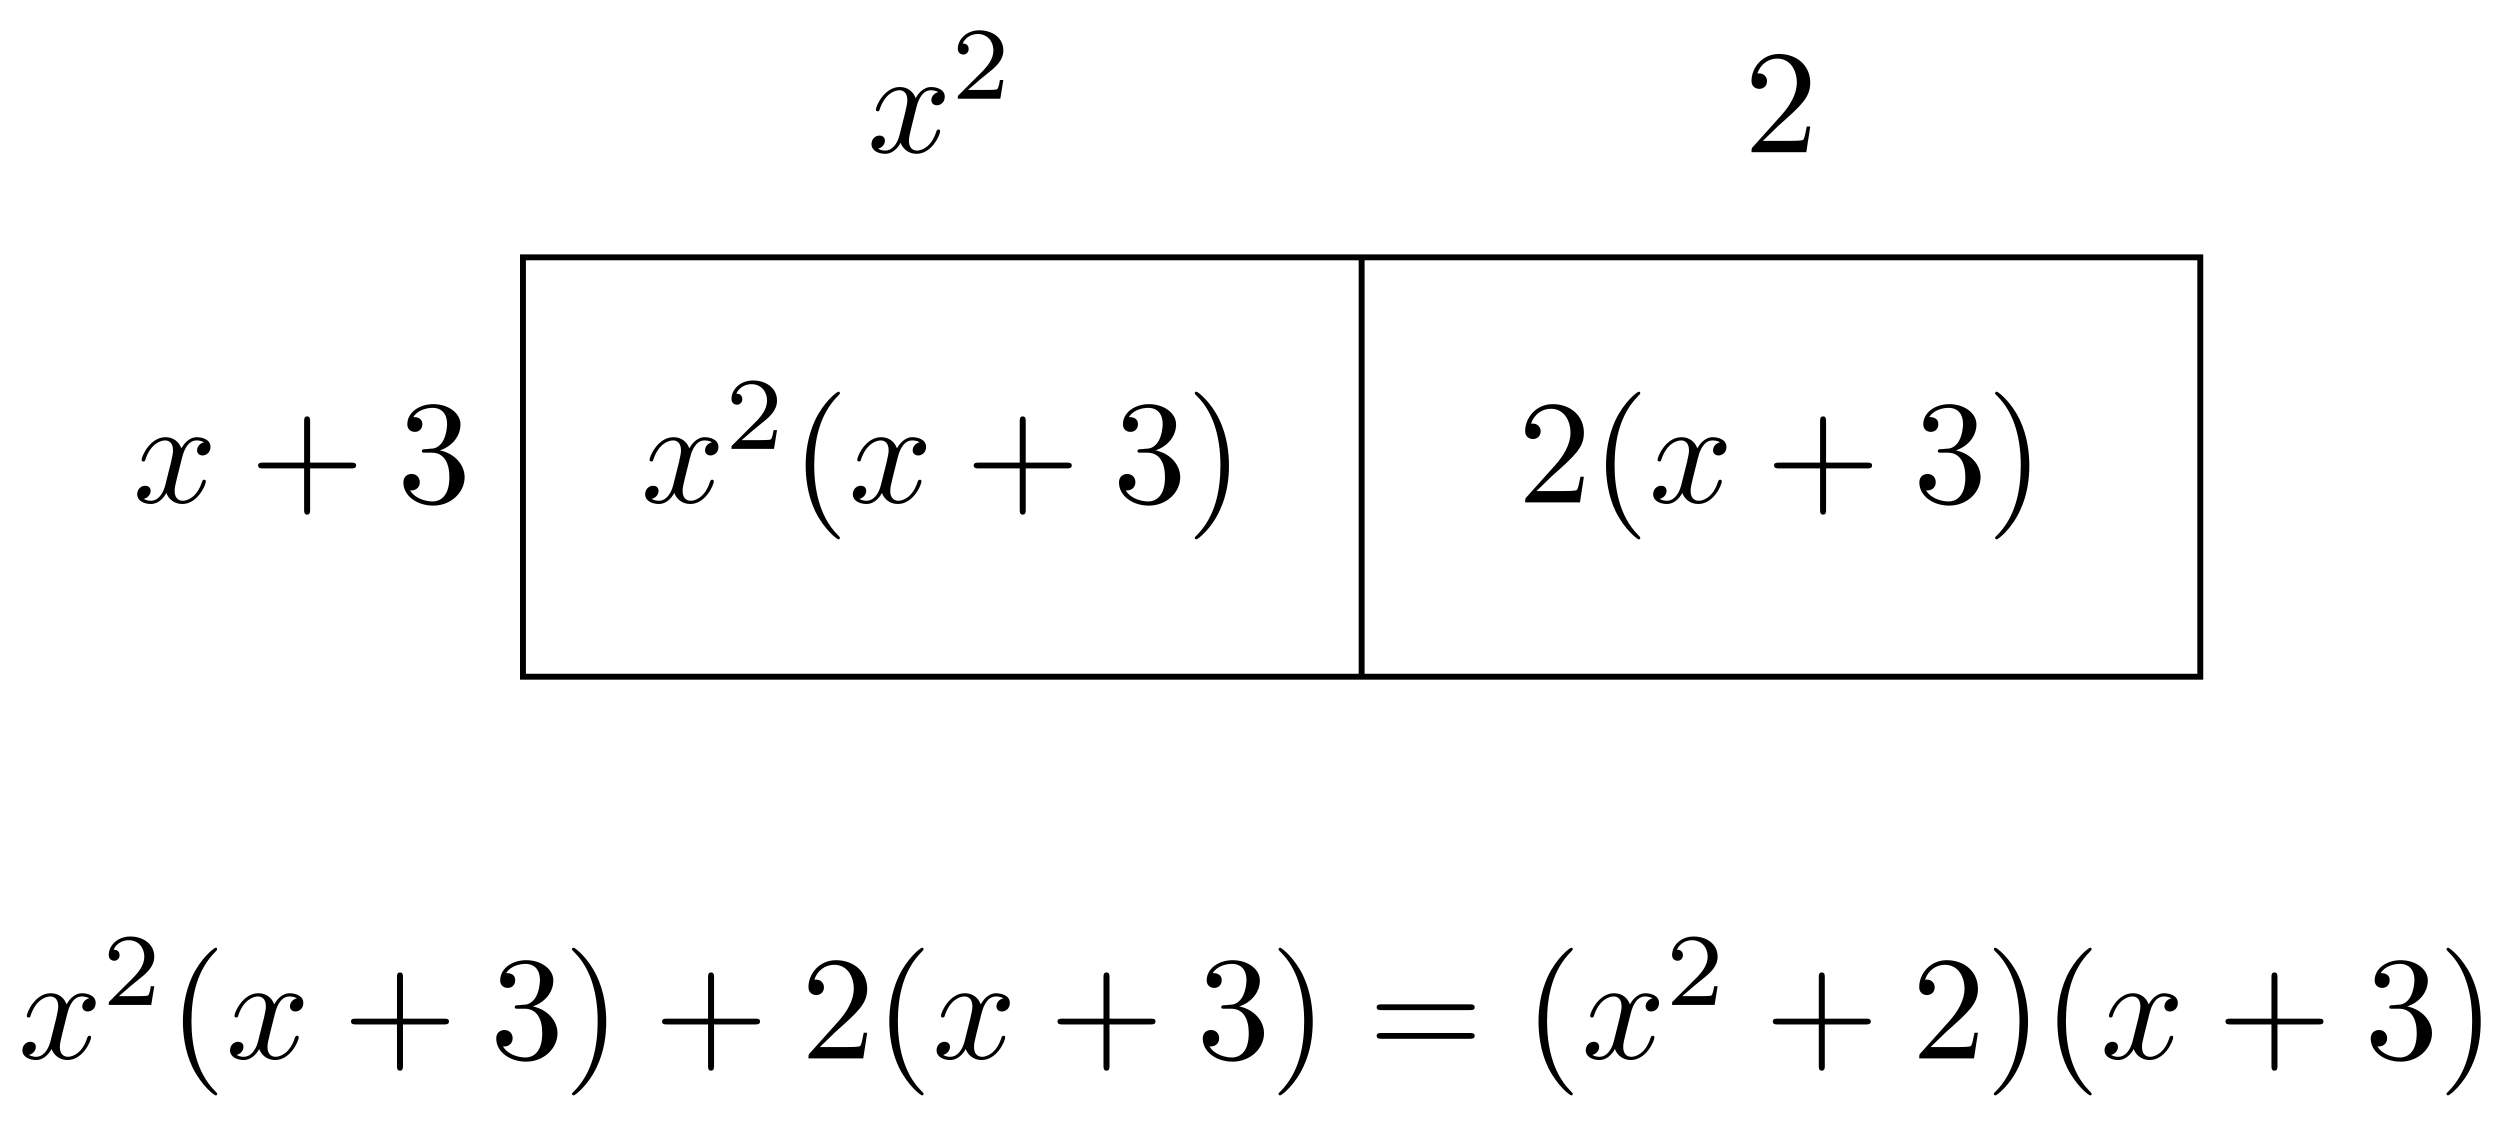
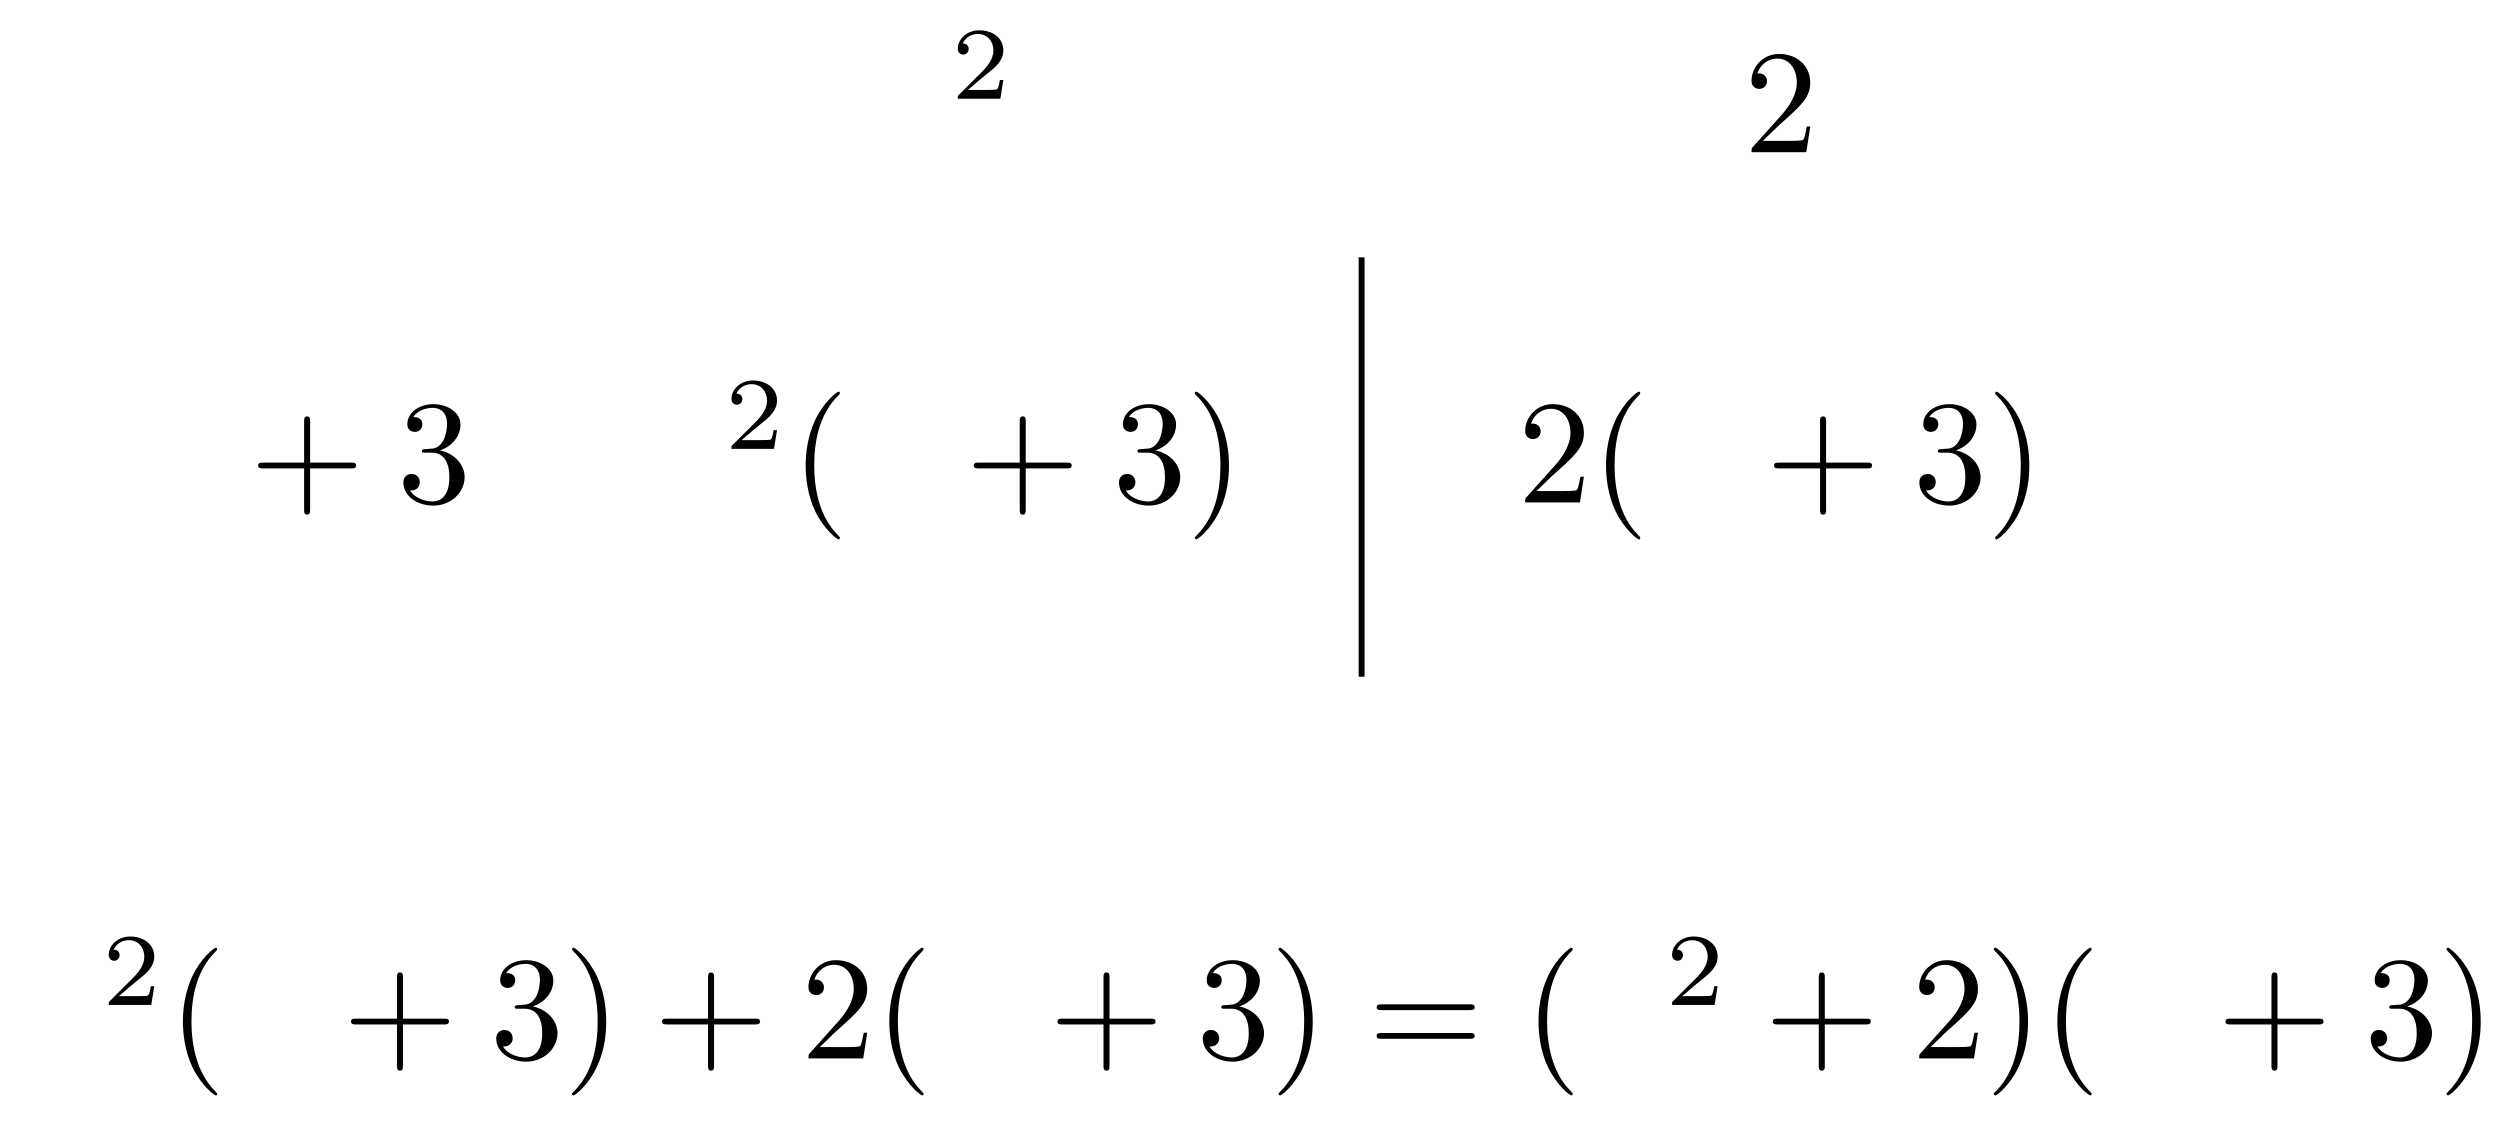
<svg xmlns="http://www.w3.org/2000/svg" xmlns:xlink="http://www.w3.org/1999/xlink" width="169pt" height="76pt" viewBox="0 0 169 76" version="1.1">
  <defs>
    <g>
      <symbol overflow="visible" id="glyph0-0">
        <path style="stroke:none;" d="" />
      </symbol>
      <symbol overflow="visible" id="glyph0-1">
-         <path style="stroke:none;" d="M 3.328 -3.016 C 3.391 -3.266 3.625 -4.188 4.312 -4.188 C 4.359 -4.188 4.609 -4.188 4.812 -4.062 C 4.531 -4 4.344 -3.766 4.344 -3.516 C 4.344 -3.359 4.453 -3.172 4.719 -3.172 C 4.938 -3.172 5.25 -3.344 5.25 -3.75 C 5.25 -4.266 4.672 -4.406 4.328 -4.406 C 3.75 -4.406 3.406 -3.875 3.281 -3.656 C 3.031 -4.312 2.5 -4.406 2.203 -4.406 C 1.172 -4.406 0.594 -3.125 0.594 -2.875 C 0.594 -2.766 0.703 -2.766 0.719 -2.766 C 0.797 -2.766 0.828 -2.797 0.844 -2.875 C 1.188 -3.938 1.844 -4.188 2.188 -4.188 C 2.375 -4.188 2.719 -4.094 2.719 -3.516 C 2.719 -3.203 2.547 -2.547 2.188 -1.141 C 2.031 -0.531 1.672 -0.109 1.234 -0.109 C 1.172 -0.109 0.953 -0.109 0.734 -0.234 C 0.984 -0.297 1.203 -0.5 1.203 -0.781 C 1.203 -1.047 0.984 -1.125 0.844 -1.125 C 0.531 -1.125 0.297 -0.875 0.297 -0.547 C 0.297 -0.094 0.781 0.109 1.219 0.109 C 1.891 0.109 2.25 -0.594 2.266 -0.641 C 2.391 -0.281 2.75 0.109 3.344 0.109 C 4.375 0.109 4.938 -1.172 4.938 -1.422 C 4.938 -1.531 4.859 -1.531 4.828 -1.531 C 4.734 -1.531 4.719 -1.484 4.688 -1.422 C 4.359 -0.344 3.688 -0.109 3.375 -0.109 C 2.984 -0.109 2.828 -0.422 2.828 -0.766 C 2.828 -0.984 2.875 -1.203 2.984 -1.641 Z M 3.328 -3.016 " />
-       </symbol>
+         </symbol>
      <symbol overflow="visible" id="glyph1-0">
        <path style="stroke:none;" d="" />
      </symbol>
      <symbol overflow="visible" id="glyph1-1">
        <path style="stroke:none;" d="M 4.078 -2.297 L 6.859 -2.297 C 7 -2.297 7.188 -2.297 7.188 -2.5 C 7.188 -2.688 7 -2.688 6.859 -2.688 L 4.078 -2.688 L 4.078 -5.484 C 4.078 -5.625 4.078 -5.812 3.875 -5.812 C 3.672 -5.812 3.672 -5.625 3.672 -5.484 L 3.672 -2.688 L 0.891 -2.688 C 0.75 -2.688 0.562 -2.688 0.562 -2.5 C 0.562 -2.297 0.75 -2.297 0.891 -2.297 L 3.672 -2.297 L 3.672 0.5 C 3.672 0.641 3.672 0.828 3.875 0.828 C 4.078 0.828 4.078 0.641 4.078 0.5 Z M 4.078 -2.297 " />
      </symbol>
      <symbol overflow="visible" id="glyph1-2">
        <path style="stroke:none;" d="M 2.891 -3.516 C 3.703 -3.781 4.281 -4.469 4.281 -5.266 C 4.281 -6.078 3.406 -6.641 2.453 -6.641 C 1.453 -6.641 0.688 -6.047 0.688 -5.281 C 0.688 -4.953 0.906 -4.766 1.203 -4.766 C 1.5 -4.766 1.703 -4.984 1.703 -5.281 C 1.703 -5.766 1.234 -5.766 1.094 -5.766 C 1.391 -6.266 2.047 -6.391 2.406 -6.391 C 2.828 -6.391 3.375 -6.172 3.375 -5.281 C 3.375 -5.156 3.344 -4.578 3.094 -4.141 C 2.797 -3.656 2.453 -3.625 2.203 -3.625 C 2.125 -3.609 1.891 -3.594 1.812 -3.594 C 1.734 -3.578 1.672 -3.562 1.672 -3.469 C 1.672 -3.359 1.734 -3.359 1.906 -3.359 L 2.344 -3.359 C 3.156 -3.359 3.531 -2.688 3.531 -1.703 C 3.531 -0.344 2.844 -0.062 2.406 -0.062 C 1.969 -0.062 1.219 -0.234 0.875 -0.812 C 1.219 -0.766 1.531 -0.984 1.531 -1.359 C 1.531 -1.719 1.266 -1.922 0.984 -1.922 C 0.734 -1.922 0.422 -1.781 0.422 -1.344 C 0.422 -0.438 1.344 0.219 2.438 0.219 C 3.656 0.219 4.562 -0.688 4.562 -1.703 C 4.562 -2.516 3.922 -3.297 2.891 -3.516 Z M 2.891 -3.516 " />
      </symbol>
      <symbol overflow="visible" id="glyph1-3">
        <path style="stroke:none;" d="M 1.266 -0.766 L 2.328 -1.797 C 3.875 -3.172 4.469 -3.703 4.469 -4.703 C 4.469 -5.844 3.578 -6.641 2.359 -6.641 C 1.234 -6.641 0.5 -5.719 0.5 -4.828 C 0.5 -4.281 1 -4.281 1.031 -4.281 C 1.203 -4.281 1.547 -4.391 1.547 -4.812 C 1.547 -5.062 1.359 -5.328 1.016 -5.328 C 0.938 -5.328 0.922 -5.328 0.891 -5.312 C 1.109 -5.969 1.656 -6.328 2.234 -6.328 C 3.141 -6.328 3.562 -5.516 3.562 -4.703 C 3.562 -3.906 3.078 -3.125 2.516 -2.5 L 0.609 -0.375 C 0.5 -0.266 0.5 -0.234 0.5 0 L 4.203 0 L 4.469 -1.734 L 4.234 -1.734 C 4.172 -1.438 4.109 -1 4 -0.844 C 3.938 -0.766 3.281 -0.766 3.062 -0.766 Z M 1.266 -0.766 " />
      </symbol>
      <symbol overflow="visible" id="glyph1-4">
        <path style="stroke:none;" d="M 3.297 2.391 C 3.297 2.359 3.297 2.344 3.125 2.172 C 1.891 0.922 1.562 -0.969 1.562 -2.5 C 1.562 -4.234 1.938 -5.969 3.172 -7.203 C 3.297 -7.328 3.297 -7.344 3.297 -7.375 C 3.297 -7.453 3.266 -7.484 3.203 -7.484 C 3.094 -7.484 2.203 -6.797 1.609 -5.531 C 1.109 -4.438 0.984 -3.328 0.984 -2.5 C 0.984 -1.719 1.094 -0.516 1.641 0.625 C 2.25 1.844 3.094 2.5 3.203 2.5 C 3.266 2.5 3.297 2.469 3.297 2.391 Z M 3.297 2.391 " />
      </symbol>
      <symbol overflow="visible" id="glyph1-5">
        <path style="stroke:none;" d="M 2.875 -2.5 C 2.875 -3.266 2.766 -4.469 2.219 -5.609 C 1.625 -6.828 0.766 -7.484 0.672 -7.484 C 0.609 -7.484 0.562 -7.438 0.562 -7.375 C 0.562 -7.344 0.562 -7.328 0.75 -7.141 C 1.734 -6.156 2.297 -4.578 2.297 -2.5 C 2.297 -0.781 1.938 0.969 0.703 2.219 C 0.562 2.344 0.562 2.359 0.562 2.391 C 0.562 2.453 0.609 2.5 0.672 2.5 C 0.766 2.5 1.672 1.812 2.25 0.547 C 2.766 -0.547 2.875 -1.656 2.875 -2.5 Z M 2.875 -2.5 " />
      </symbol>
      <symbol overflow="visible" id="glyph1-6">
        <path style="stroke:none;" d="M 6.844 -3.266 C 7 -3.266 7.188 -3.266 7.188 -3.453 C 7.188 -3.656 7 -3.656 6.859 -3.656 L 0.891 -3.656 C 0.75 -3.656 0.562 -3.656 0.562 -3.453 C 0.562 -3.266 0.75 -3.266 0.891 -3.266 Z M 6.859 -1.328 C 7 -1.328 7.188 -1.328 7.188 -1.531 C 7.188 -1.719 7 -1.719 6.844 -1.719 L 0.891 -1.719 C 0.75 -1.719 0.562 -1.719 0.562 -1.531 C 0.562 -1.328 0.75 -1.328 0.891 -1.328 Z M 6.859 -1.328 " />
      </symbol>
      <symbol overflow="visible" id="glyph2-0">
-         <path style="stroke:none;" d="" />
-       </symbol>
+         </symbol>
      <symbol overflow="visible" id="glyph2-1">
        <path style="stroke:none;" d="M 3.516 -1.266 L 3.281 -1.266 C 3.266 -1.109 3.188 -0.703 3.094 -0.641 C 3.047 -0.594 2.516 -0.594 2.406 -0.594 L 1.125 -0.594 C 1.859 -1.234 2.109 -1.438 2.516 -1.766 C 3.031 -2.172 3.516 -2.609 3.516 -3.266 C 3.516 -4.109 2.781 -4.625 1.891 -4.625 C 1.031 -4.625 0.438 -4.016 0.438 -3.375 C 0.438 -3.031 0.734 -2.984 0.812 -2.984 C 0.969 -2.984 1.172 -3.109 1.172 -3.359 C 1.172 -3.484 1.125 -3.734 0.766 -3.734 C 0.984 -4.219 1.453 -4.375 1.781 -4.375 C 2.484 -4.375 2.844 -3.828 2.844 -3.266 C 2.844 -2.656 2.406 -2.188 2.188 -1.938 L 0.516 -0.266 C 0.438 -0.203 0.438 -0.188 0.438 0 L 3.312 0 Z M 3.516 -1.266 " />
      </symbol>
    </g>
  </defs>
  <g id="surface1">
-     <path style="fill:none;stroke-width:0.399;stroke-linecap:butt;stroke-linejoin:miter;stroke:rgb(0%,0%,0%);stroke-opacity:1;stroke-miterlimit:10;" d="M 0.001 14.172 L 0.001 42.522 L 113.388 42.522 L 113.388 14.172 Z M 0.001 14.172 " transform="matrix(1,0,0,-1,35.351,59.918)" />
    <path style="fill:none;stroke-width:0.399;stroke-linecap:butt;stroke-linejoin:miter;stroke:rgb(0%,0%,0%);stroke-opacity:1;stroke-miterlimit:10;" d="M 56.695 14.172 L 56.695 42.522 " transform="matrix(1,0,0,-1,35.351,59.918)" />
    <g style="fill:rgb(0%,0%,0%);fill-opacity:1;">
      <use xlink:href="#glyph0-1" x="8.978" y="33.961" />
    </g>
    <g style="fill:rgb(0%,0%,0%);fill-opacity:1;">
      <use xlink:href="#glyph1-1" x="16.886" y="33.961" />
    </g>
    <g style="fill:rgb(0%,0%,0%);fill-opacity:1;">
      <use xlink:href="#glyph1-2" x="26.847" y="33.961" />
    </g>
    <g style="fill:rgb(0%,0%,0%);fill-opacity:1;">
      <use xlink:href="#glyph0-1" x="58.616" y="10.289" />
    </g>
    <g style="fill:rgb(0%,0%,0%);fill-opacity:1;">
      <use xlink:href="#glyph2-1" x="64.31" y="6.673" />
    </g>
    <g style="fill:rgb(0%,0%,0%);fill-opacity:1;">
      <use xlink:href="#glyph1-3" x="117.903" y="10.289" />
    </g>
    <g style="fill:rgb(0%,0%,0%);fill-opacity:1;">
      <use xlink:href="#glyph0-1" x="43.316" y="33.961" />
    </g>
    <g style="fill:rgb(0%,0%,0%);fill-opacity:1;">
      <use xlink:href="#glyph2-1" x="49.01" y="30.345" />
    </g>
    <g style="fill:rgb(0%,0%,0%);fill-opacity:1;">
      <use xlink:href="#glyph1-4" x="53.479" y="33.961" />
    </g>
    <g style="fill:rgb(0%,0%,0%);fill-opacity:1;">
      <use xlink:href="#glyph0-1" x="57.353" y="33.961" />
    </g>
    <g style="fill:rgb(0%,0%,0%);fill-opacity:1;">
      <use xlink:href="#glyph1-1" x="65.262" y="33.961" />
    </g>
    <g style="fill:rgb(0%,0%,0%);fill-opacity:1;">
      <use xlink:href="#glyph1-2" x="75.222" y="33.961" />
      <use xlink:href="#glyph1-5" x="80.204" y="33.961" />
    </g>
    <g style="fill:rgb(0%,0%,0%);fill-opacity:1;">
      <use xlink:href="#glyph1-3" x="102.602" y="33.961" />
      <use xlink:href="#glyph1-4" x="107.583" y="33.961" />
    </g>
    <g style="fill:rgb(0%,0%,0%);fill-opacity:1;">
      <use xlink:href="#glyph0-1" x="111.457" y="33.961" />
    </g>
    <g style="fill:rgb(0%,0%,0%);fill-opacity:1;">
      <use xlink:href="#glyph1-1" x="119.365" y="33.961" />
    </g>
    <g style="fill:rgb(0%,0%,0%);fill-opacity:1;">
      <use xlink:href="#glyph1-2" x="129.326" y="33.961" />
      <use xlink:href="#glyph1-5" x="134.307" y="33.961" />
    </g>
    <g style="fill:rgb(0%,0%,0%);fill-opacity:1;">
      <use xlink:href="#glyph0-1" x="1.218" y="71.549" />
    </g>
    <g style="fill:rgb(0%,0%,0%);fill-opacity:1;">
      <use xlink:href="#glyph2-1" x="6.912" y="67.933" />
    </g>
    <g style="fill:rgb(0%,0%,0%);fill-opacity:1;">
      <use xlink:href="#glyph1-4" x="11.381" y="71.549" />
    </g>
    <g style="fill:rgb(0%,0%,0%);fill-opacity:1;">
      <use xlink:href="#glyph0-1" x="15.255" y="71.549" />
    </g>
    <g style="fill:rgb(0%,0%,0%);fill-opacity:1;">
      <use xlink:href="#glyph1-1" x="23.163" y="71.549" />
    </g>
    <g style="fill:rgb(0%,0%,0%);fill-opacity:1;">
      <use xlink:href="#glyph1-2" x="33.124" y="71.549" />
      <use xlink:href="#glyph1-5" x="38.106" y="71.549" />
    </g>
    <g style="fill:rgb(0%,0%,0%);fill-opacity:1;">
      <use xlink:href="#glyph1-1" x="44.192" y="71.549" />
    </g>
    <g style="fill:rgb(0%,0%,0%);fill-opacity:1;">
      <use xlink:href="#glyph1-3" x="54.153" y="71.549" />
      <use xlink:href="#glyph1-4" x="59.134" y="71.549" />
    </g>
    <g style="fill:rgb(0%,0%,0%);fill-opacity:1;">
      <use xlink:href="#glyph0-1" x="63.015" y="71.549" />
    </g>
    <g style="fill:rgb(0%,0%,0%);fill-opacity:1;">
      <use xlink:href="#glyph1-1" x="70.924" y="71.549" />
    </g>
    <g style="fill:rgb(0%,0%,0%);fill-opacity:1;">
      <use xlink:href="#glyph1-2" x="80.885" y="71.549" />
      <use xlink:href="#glyph1-5" x="85.866" y="71.549" />
    </g>
    <g style="fill:rgb(0%,0%,0%);fill-opacity:1;">
      <use xlink:href="#glyph1-6" x="92.5" y="71.549" />
    </g>
    <g style="fill:rgb(0%,0%,0%);fill-opacity:1;">
      <use xlink:href="#glyph1-4" x="103.019" y="71.549" />
    </g>
    <g style="fill:rgb(0%,0%,0%);fill-opacity:1;">
      <use xlink:href="#glyph0-1" x="106.901" y="71.549" />
    </g>
    <g style="fill:rgb(0%,0%,0%);fill-opacity:1;">
      <use xlink:href="#glyph2-1" x="112.595" y="67.933" />
    </g>
    <g style="fill:rgb(0%,0%,0%);fill-opacity:1;">
      <use xlink:href="#glyph1-1" x="119.278" y="71.549" />
    </g>
    <g style="fill:rgb(0%,0%,0%);fill-opacity:1;">
      <use xlink:href="#glyph1-3" x="129.239" y="71.549" />
      <use xlink:href="#glyph1-5" x="134.22" y="71.549" />
      <use xlink:href="#glyph1-4" x="138.095" y="71.549" />
    </g>
    <g style="fill:rgb(0%,0%,0%);fill-opacity:1;">
      <use xlink:href="#glyph0-1" x="141.971" y="71.549" />
    </g>
    <g style="fill:rgb(0%,0%,0%);fill-opacity:1;">
      <use xlink:href="#glyph1-1" x="149.879" y="71.549" />
    </g>
    <g style="fill:rgb(0%,0%,0%);fill-opacity:1;">
      <use xlink:href="#glyph1-2" x="159.84" y="71.549" />
      <use xlink:href="#glyph1-5" x="164.821" y="71.549" />
    </g>
  </g>
</svg>